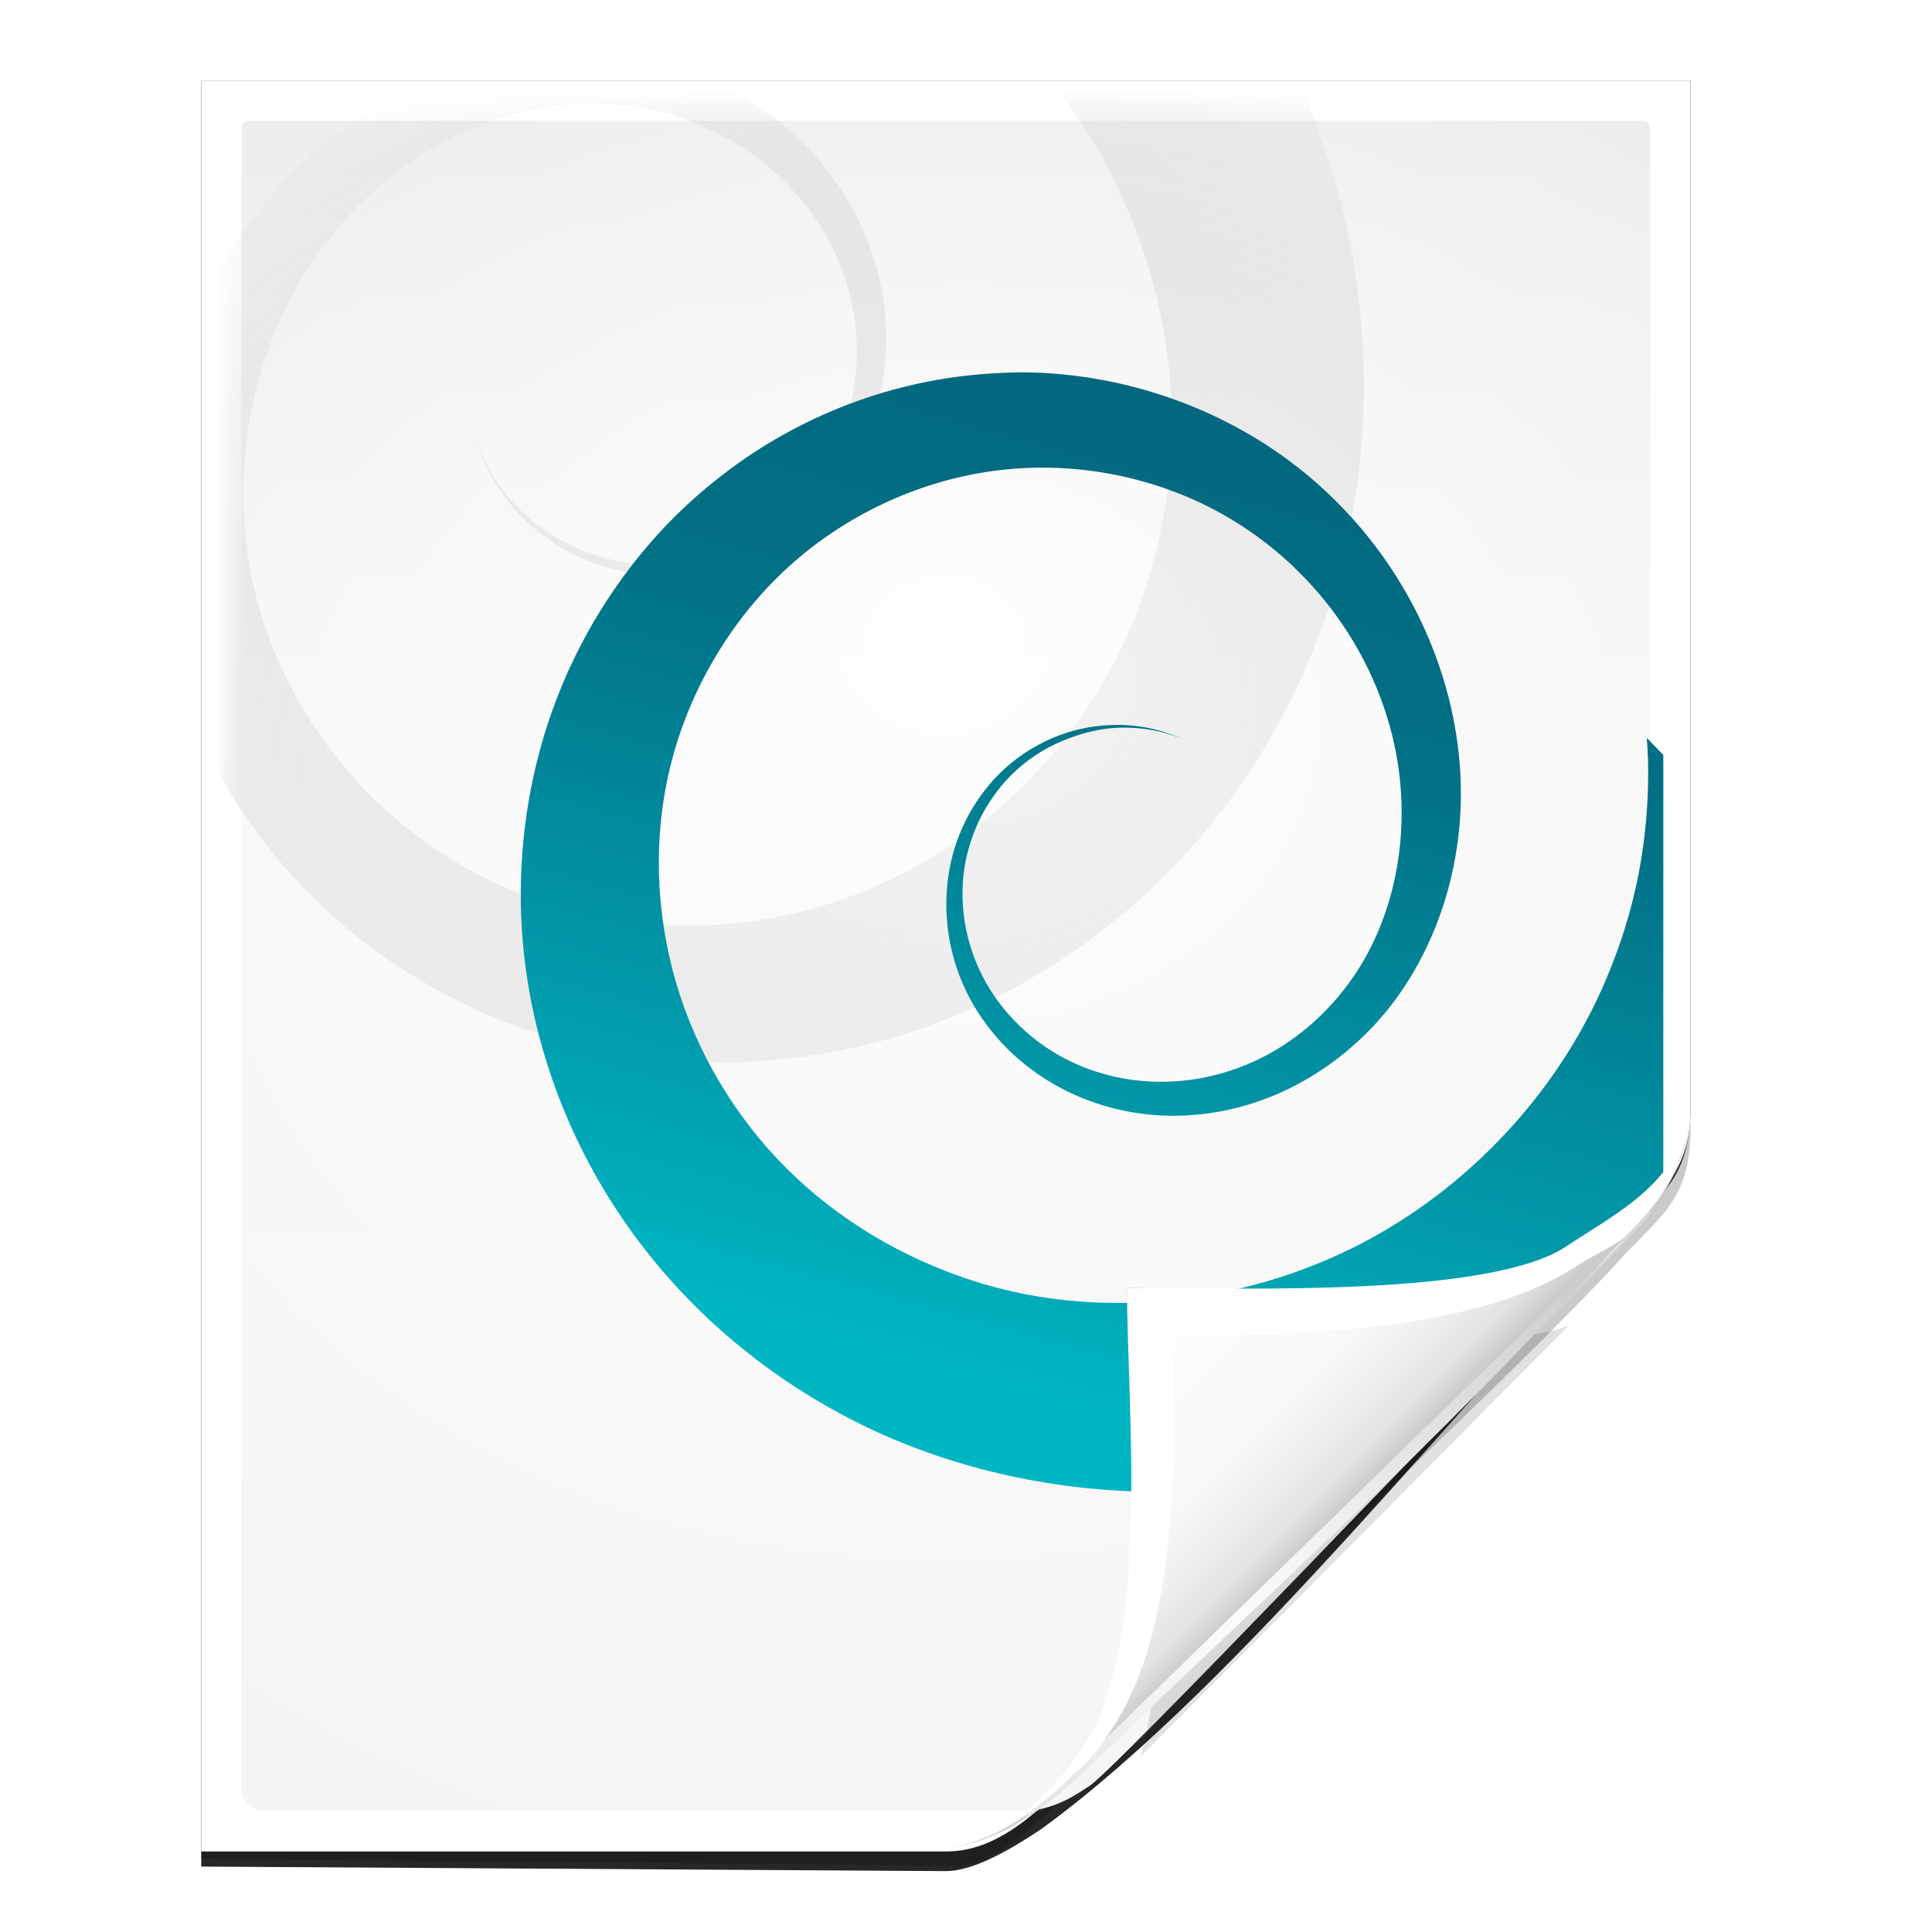
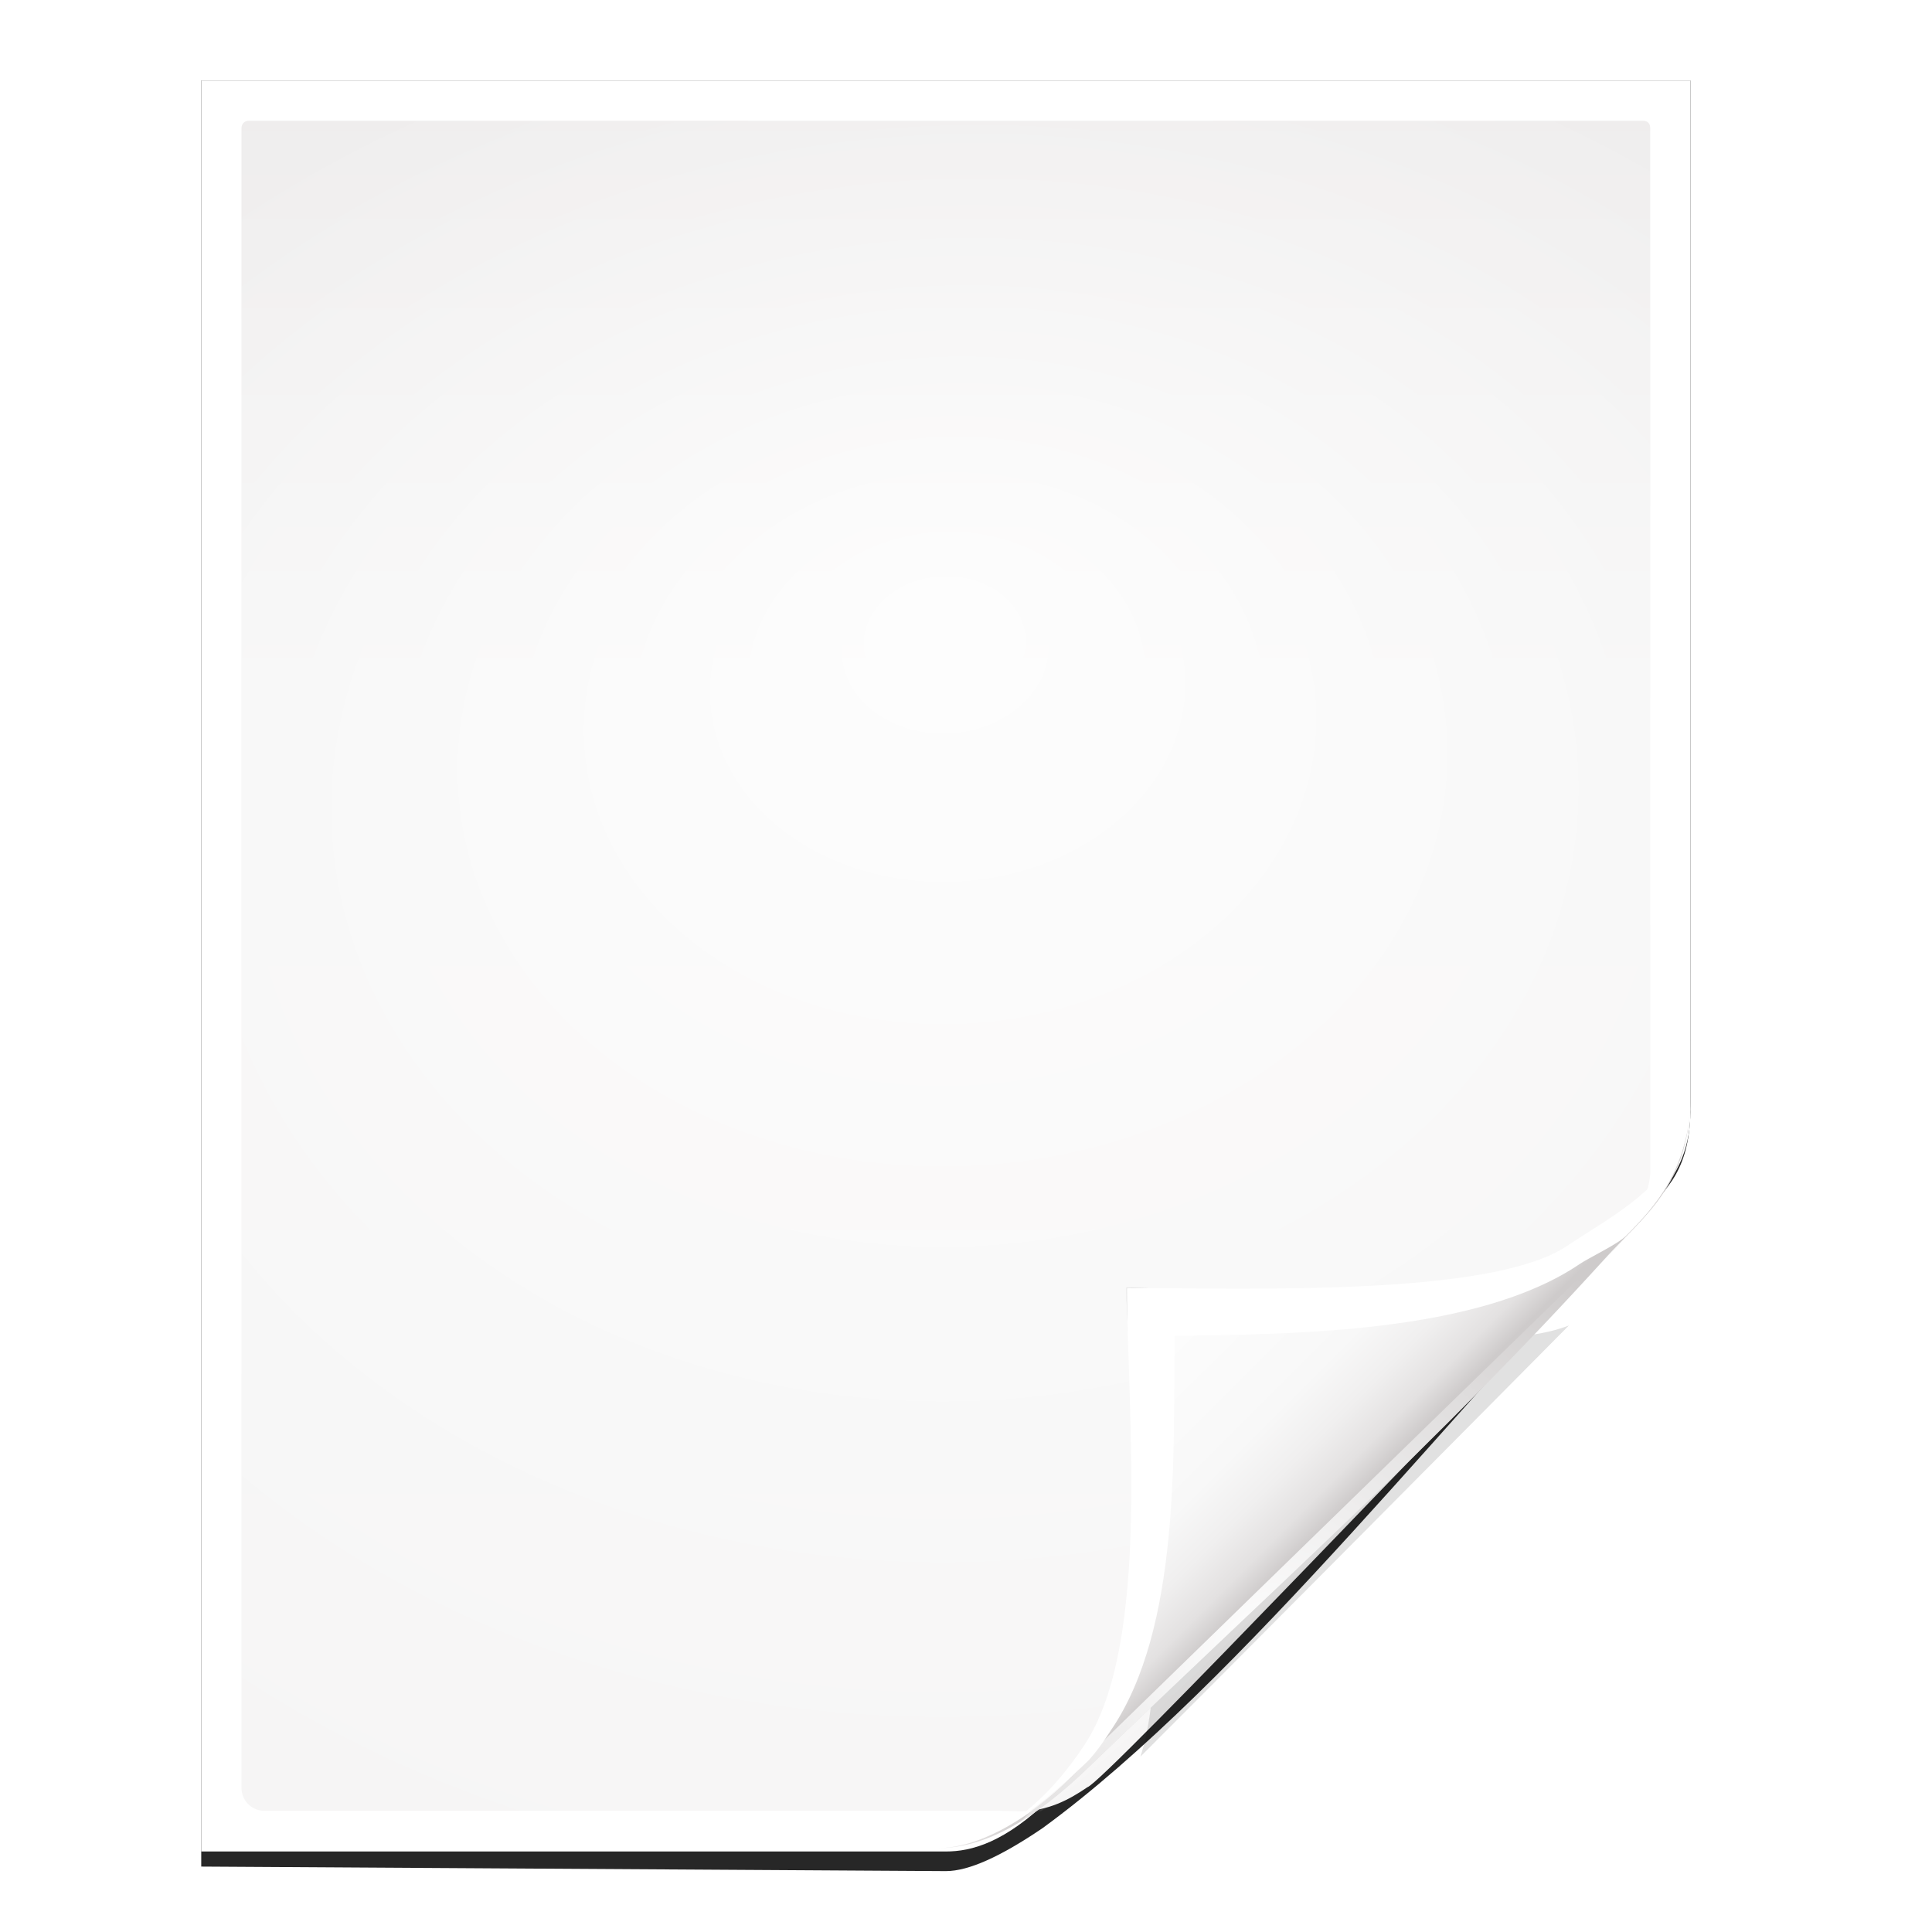
<svg xmlns="http://www.w3.org/2000/svg" xmlns:ns1="http://sodipodi.sourceforge.net/DTD/sodipodi-0.dtd" xmlns:ns2="http://www.inkscape.org/namespaces/inkscape" xmlns:xlink="http://www.w3.org/1999/xlink" width="128" height="128" id="svg2606" ns1:version="0.32" ns2:version="0.48.0 r9654" version="1.0" ns1:docname="application-x-chm.svgz" ns2:output_extension="org.inkscape.output.svgz.inkscape" ns2:export-filename="/home/pinheiro/pics/oxygen-icons/scalable/mimetypes/small/48x48/application-x-chm.png" ns2:export-xdpi="135" ns2:export-ydpi="135">
  <defs id="defs2608">
    <linearGradient id="linearGradient6131">
      <stop id="stop6133" offset="0" style="stop-color:#fcfcfc;stop-opacity:1" />
      <stop style="stop-color:#f8f8f8;stop-opacity:1" offset="0.523" id="stop6135" />
      <stop id="stop6141" offset="0.775" style="stop-color:#f0efef;stop-opacity:1;" />
      <stop id="stop6139" offset="0.901" style="stop-color:#e3e1e1;stop-opacity:1;" />
      <stop id="stop6137" offset="1" style="stop-color:#cecbcb;stop-opacity:1" />
    </linearGradient>
    <linearGradient ns2:collect="always" xlink:href="#linearGradient6131" id="linearGradient3893" gradientUnits="userSpaceOnUse" gradientTransform="matrix(1.012,0,0,1.012,-0.896,-0.987)" x1="86.738" y1="93.621" x2="95.46" y2="102.344" />
    <radialGradient ns2:collect="always" xlink:href="#linearGradient3913-5" id="radialGradient3919-5" cx="90.75" cy="110.253" fx="90.75" fy="110.253" r="18.75" gradientTransform="matrix(1.307,0,0,1.307,-27.836,-33.818)" gradientUnits="userSpaceOnUse" />
    <linearGradient ns2:collect="always" id="linearGradient3913-5">
      <stop style="stop-color:#ffffff;stop-opacity:1;" offset="0" id="stop3915-4" />
      <stop style="stop-color:#ffffff;stop-opacity:0;" offset="1" id="stop3917-7" />
    </linearGradient>
    <clipPath clipPathUnits="userSpaceOnUse" id="clipPath3889-6">
      <path ns1:nodetypes="cscscssc" ns2:connector-curvature="0" id="path3891-5" d="m 112,82.503 c 0,4.465 -2.797,6.41 -5.28,8.094 -5.109,3.465 -14.939,3.325 -20.72,3.406 -0.081,5.781 0.166,15.505 -3.299,20.613 -1.684,2.482 -5.291,5.387 -8.201,5.387 2.318,0 4.743,-1.335 7.584,-4.085 9.142,-8.849 17.367,-16.135 25.673,-25.298 C 109.676,88.504 112,86.979 112,82.503 z" style="fill:url(#linearGradient3893);fill-opacity:1;stroke:none" />
    </clipPath>
    <filter color-interpolation-filters="sRGB" ns2:collect="always" id="filter3909-6">
      <feGaussianBlur ns2:collect="always" stdDeviation="0.43" id="feGaussianBlur3911-9" />
    </filter>
    <linearGradient ns2:collect="always" xlink:href="#linearGradient3897-7" id="linearGradient3895-3" gradientUnits="userSpaceOnUse" gradientTransform="matrix(1.346,0,0,1.346,-38.155,-38.469)" x1="86.738" y1="93.621" x2="95.182" y2="102.066" />
    <linearGradient id="linearGradient3897-7">
      <stop style="stop-color:#fcfcfc;stop-opacity:1" offset="0" id="stop3899-4" />
      <stop id="stop3901-5" offset="0.523" style="stop-color:#f8f8f8;stop-opacity:1" />
      <stop style="stop-color:#f0efef;stop-opacity:1;" offset="0.723" id="stop3903-2" />
      <stop style="stop-color:#e3e1e1;stop-opacity:1;" offset="0.89" id="stop3905-5" />
      <stop style="stop-color:#cecbcb;stop-opacity:1" offset="1" id="stop3907-4" />
    </linearGradient>
    <clipPath clipPathUnits="userSpaceOnUse" id="clipPath6093-7">
      <path ns2:connector-curvature="0" ns1:nodetypes="cccssccc" id="path6095-4" d="m 17,8 0.783,110 57.5,0 c 1.675,0 3.119,0.181 4.9,-1.6 C 88.981,107.602 99.94,96.548 107.199,89.224 109.64,86.761 110,84.753 110,82.5 L 110,8 z" style="fill:#ffffff;fill-opacity:1" />
    </clipPath>
    <filter color-interpolation-filters="sRGB" ns2:collect="always" id="filter6118-4" x="-0.113" width="1.225" y="-0.121" height="1.241">
      <feGaussianBlur ns2:collect="always" stdDeviation="2.386" id="feGaussianBlur6120-3" />
    </filter>
    <radialGradient ns2:collect="always" xlink:href="#linearGradient5982-7" id="radialGradient5988-0" cx="64" cy="64.004" fx="63.793" fy="47.275" r="47.5" gradientTransform="matrix(1.684,-0.084,0.069,1.376,-48.197,-18.663)" gradientUnits="userSpaceOnUse" />
    <linearGradient ns2:collect="always" id="linearGradient5982-7">
      <stop style="stop-color:#ffffff;stop-opacity:1;" offset="0" id="stop5984-8" />
      <stop style="stop-color:#ffffff;stop-opacity:0;" offset="1" id="stop5986-6" />
    </linearGradient>
    <filter color-interpolation-filters="sRGB" ns2:collect="always" id="filter6171-8" x="-0.479" width="1.957" y="-0.513" height="2.026">
      <feGaussianBlur ns2:collect="always" stdDeviation="10.141" id="feGaussianBlur6173-8" />
    </filter>
    <linearGradient ns2:collect="always" xlink:href="#linearGradient4518-3" id="linearGradient4524-4" x1="72" y1="0" x2="72" y2="116.401" gradientUnits="userSpaceOnUse" gradientTransform="translate(3.9208985e-7,2.7836914e-6)" />
    <linearGradient id="linearGradient4518-3">
      <stop style="stop-color:#eeecec;stop-opacity:1" offset="0" id="stop4520-1" />
      <stop id="stop5969-4" offset="0.4" style="stop-color:#f4f4f4;stop-opacity:1" />
      <stop style="stop-color:#f6f5f5;stop-opacity:1" offset="1" id="stop4522-9" />
    </linearGradient>
    <filter ns2:collect="always" id="filter4111">
      <feGaussianBlur ns2:collect="always" stdDeviation="1.562" id="feGaussianBlur4113" />
    </filter>
    <filter ns2:collect="always" id="filter4123">
      <feGaussianBlur ns2:collect="always" stdDeviation="2.028" id="feGaussianBlur4125" />
    </filter>
    <mask maskUnits="userSpaceOnUse" id="mask4067">
-       <path style="opacity:0.847;fill:url(#radialGradient4071);fill-opacity:1" d="m 18,8.5 c -0.34,0 -0.5,0.235 -0.5,0.5 l 0,108.969 c 0,0.822 0.679,1.5 1.5,1.5 L 74,119.5 c 0.053,3e-5 0.998,-0.008 1.688,5e-5 10.099,-3.995 25.413,-22.453 34.359,-31.455 1.477,-1.656 1.114,-1.151 1.454,-2.889 L 111.5,9 c 0,-0.323 -0.163,-0.5 -0.5,-0.5 z" id="path4069" ns2:connector-curvature="0" ns1:nodetypes="ccssscccccc" />
-     </mask>
+       </mask>
    <radialGradient ns2:collect="always" xlink:href="#linearGradient5982" id="radialGradient4071" gradientUnits="userSpaceOnUse" gradientTransform="matrix(1.684,-0.084,0.069,1.376,-48.197,-18.663)" cx="64" cy="64.004" fx="63.793" fy="47.275" r="47.5" />
    <linearGradient ns2:collect="always" id="linearGradient5982">
      <stop style="stop-color:#ffffff;stop-opacity:1;" offset="0" id="stop5984" />
      <stop style="stop-color:#ffffff;stop-opacity:0;" offset="1" id="stop5986" />
    </linearGradient>
    <filter color-interpolation-filters="sRGB" ns2:collect="always" id="filter4061">
      <feGaussianBlur ns2:collect="always" stdDeviation="2.622" id="feGaussianBlur4063" />
    </filter>
    <linearGradient ns2:collect="always" xlink:href="#radialGradient4030" id="linearGradient4076" gradientUnits="userSpaceOnUse" gradientTransform="matrix(0.711,-0.7,0.7,0.711,-28.335,67.935)" x1="39.156" y1="96.316" x2="133.5" y2="41.847" />
    <radialGradient id="radialGradient4030" cx="51.999" cy="-9" r="111.001" gradientUnits="userSpaceOnUse">
      <stop offset="0.15" style="stop-color:#00b5c2;stop-opacity:1;" id="stop4032" />
      <stop id="stop4034" style="stop-color:#027186;stop-opacity:1;" offset="0.575" />
      <stop offset="1" style="stop-color:#015976;stop-opacity:1;" id="stop4036" />
    </radialGradient>
  </defs>
  <ns1:namedview id="base" pagecolor="#ffffff" bordercolor="#666666" borderopacity="1.0" ns2:pageopacity="0.0" ns2:pageshadow="2" ns2:zoom="2" ns2:cx="2.2294424" ns2:cy="67.573508" ns2:document-units="px" ns2:current-layer="layer1" width="128px" height="128px" showgrid="true" ns2:grid-points="true" showguides="true" ns2:guide-bbox="true" ns2:window-width="1224" ns2:window-height="757" ns2:window-x="682" ns2:window-y="354" ns2:snap-global="true" ns2:window-maximized="0" ns2:snap-page="true">
    <ns2:grid id="GridFromPre046Settings" type="xygrid" originx="0px" originy="0px" spacingx="2.667px" spacingy="2.667px" color="#0000ff" empcolor="#0000ff" opacity="0.2" empopacity="0.4" empspacing="2" visible="true" enabled="true" snapvisiblegridlinesonly="true" />
    <ns1:guide orientation="1,0" position="-68,29.326" id="guide4564" />
    <ns1:guide orientation="1,0" position="-121.622,135.057" id="guide3859" />
    <ns1:guide orientation="0,1" position="38.582,-74.688" id="guide4360" />
  </ns1:namedview>
  <g ns2:label="Livello 1" ns2:groupmode="layer" id="layer1">
-     <path style="opacity:0.456;fill:#000000;fill-opacity:1;filter:url(#filter4123)" d="m 13.333,5.336 0,117.83 49.855,0.433 c 2.115,0.018 4.529,-1.772 7,-4.25 0.712,-0.714 1.441,-1.394 2.156,-2.094 0.416,-0.406 0.832,-0.814 1.25,-1.219 7.774,-7.41 26.983,-25.123 34.219,-33.1 0.421,-0.421 0.812,-0.811 1.156,-1.188 1.464,-1.498 2.762,-2.838 2.994,-5.862 L 112,75.156 111.997,5.336 z" id="path5990" ns2:connector-curvature="0" ns1:nodetypes="ccsssccccccc" />
    <path ns1:nodetypes="cccccccc" id="path3722" d="m 13.333,5.336 0,118.33 49.332,0.3 c 1.528,0 3.657,-0.984 6.388,-2.834 C 82.176,111.574 97.497,91.89 108.75,80.5 110.493,78.757 112,77.463 112,73.3 L 111.997,5.336 z" style="fill:#000000;fill-opacity:0.847;filter:url(#filter4111)" ns2:connector-curvature="0" />
    <path style="fill:#ffffff;fill-opacity:1" d="m 13.333,5.336 0,117.33 49.332,0 c 1.675,0 3.914,-0.565 7,-3.6 8.87,-8.725 32.076,-31.519 39.334,-38.843 C 111.44,77.761 112,75.753 112,73.5 L 111.997,5.336 z" id="path34" ns1:nodetypes="cccssccc" ns2:connector-curvature="0" />
    <path style="fill:url(#linearGradient4524-4);fill-opacity:1" d="m 16.5,8 c -0.34,0 -0.5,0.235 -0.5,0.5 l 0,109.969 c 0,0.822 0.679,1.5 1.5,1.5 l 48.688,0 c 0.053,0 0.81,0.023 1.5,0.031 1.778,-0.04 3.132,-0.754 4.356,-1.593 1.052,-0.291 25.98,-26.62 35.102,-35.809 1.362,-1.373 2.185,-3.948 2.185,-4.896 l 5e-5,-69.202 c 0,-0.323 -0.163,-0.5 -0.5,-0.5 z" id="path3967" ns2:connector-curvature="0" ns1:nodetypes="ccsssccscccc" />
-     <path id="path4051" d="m 51.114,72.139 c 5.728,-0.144 11.457,-1.508 16.71,-4.03 6.945,-3.343 12.924,-8.555 17.227,-15.009 4.305,-6.47 6.887,-13.997 7.542,-21.7 C 93.249,23.606 91.98,15.787 89.08,8.664 86.008,1.237 81.313,-5.244 75.624,-10.449 69.934,-15.653 63.27,-19.598 56.215,-22.057 49.929,-24.257 43.432,-25.294 37.103,-25.347 27,-16.371 17.263,-7.033 9.931,0.346 8.184,2.306 8.596,1.692 8.193,3.747 l 0,2.44 c 0.337,-0.39 0.699,-0.819 1.072,-1.22 1.588,-1.706 3.506,-3.481 5.804,-5.176 2.298,-1.695 4.984,-3.277 8.022,-4.584 3.741,-1.624 8.112,-2.838 12.902,-3.253 4.79,-0.415 9.965,-0.047 15.12,1.405 4.947,1.4 9.967,3.857 14.418,7.357 4.451,3.499 8.327,8.028 10.869,13.383 2.403,4.985 3.757,10.71 3.623,16.488 -0.126,5.622 -1.628,11.397 -4.547,16.414 -2.872,4.948 -7.13,9.244 -12.237,12.089 -5.09,2.843 -11.117,4.306 -17.006,3.956 C 40.291,62.697 34.384,60.522 29.672,56.871 24.853,53.145 21.243,47.838 19.58,42.047 18.387,37.91 18.216,33.487 18.988,29.293 c 0.772,-4.195 2.474,-8.149 4.991,-11.423 3.506,-4.562 8.558,-7.873 13.9,-8.872 2.829,-0.534 5.739,-0.462 8.429,0.222 2.823,0.717 5.393,2.132 7.468,3.993 2.2,1.973 3.804,4.474 4.658,7.135 0.919,2.864 0.957,5.879 0.222,8.577 -0.808,2.967 -2.534,5.534 -4.695,7.283 -2.462,1.993 -5.444,2.939 -8.17,2.957 -1.736,0.012 -3.344,-0.354 -4.769,-0.924 -1.425,-0.571 -2.67,-1.343 -3.66,-2.218 -1.581,-1.398 -2.556,-2.994 -3.142,-4.399 -0.229,-0.548 -0.394,-1.069 -0.518,-1.553 0.122,0.525 0.286,1.074 0.518,1.664 0.56,1.427 1.456,3.028 2.957,4.473 0.982,0.944 2.209,1.819 3.66,2.477 1.451,0.658 3.126,1.107 4.954,1.183 2.889,0.116 6.123,-0.703 8.909,-2.736 2.446,-1.788 4.509,-4.461 5.582,-7.726 0.972,-2.968 1.135,-6.364 0.259,-9.686 C 59.725,16.636 58.053,13.678 55.624,11.252 53.336,8.97 50.427,7.173 47.158,6.15 c -3.109,-0.971 -6.489,-1.26 -9.871,-0.813 -6.379,0.873 -12.54,4.278 -17.006,9.501 -3.192,3.734 -5.532,8.283 -6.765,13.235 -1.233,4.952 -1.364,10.318 -0.185,15.564 1.635,7.23 5.624,14.006 11.46,19.113 5.676,4.952 12.917,8.204 20.628,9.131 1.894,0.225 3.784,0.307 5.693,0.259 z M 33.628,29.736 c -0.046,-0.227 -0.081,-0.417 -0.111,-0.628 0.031,0.202 0.062,0.408 0.111,0.628 z" style="fill:#000000;fill-opacity:0.236;fill-rule:evenodd;stroke:none;filter:url(#filter4061)" ns2:connector-curvature="0" mask="url(#mask4067)" transform="translate(-2.402,-1.762)" />
    <path ns1:nodetypes="ccssscccccc" ns2:connector-curvature="0" id="path5980" d="m 16.5,8 c -0.34,0 -0.5,0.235 -0.5,0.5 l 0,109.969 c 0,0.822 0.679,1.499 1.5,1.5 l 47.5,0.031 c 0.053,3e-5 3.274,-0.008 3.963,5e-5 6.541,-4.504 29.968,-28.953 38.913,-37.955 1.477,-1.656 0.458,-0.37 1.454,-1.607 l 6e-5,-71.937 c 0,-0.323 -0.163,-0.5 -0.5,-0.5 z" style="opacity:0.847;fill:url(#radialGradient5988-0);fill-opacity:1" />
-     <path style="fill:url(#linearGradient4076);fill-opacity:1;fill-rule:evenodd;stroke:none" d="m 68.094,24.67 c -0.81,-0.016 -1.644,0.03 -2.461,0.078 -6.342,0.386 -12.589,2.709 -17.771,6.718 -1.271,0.986 -2.475,2.043 -3.593,3.203 -3.356,3.478 -5.993,7.717 -7.655,12.342 -2.193,6.121 -2.681,12.791 -1.445,19.216 1.245,6.436 4.151,12.482 8.319,17.498 4.22,5.071 9.586,8.999 15.545,11.561 6.243,2.643 12.912,3.758 19.412,3.515 6.499,-0.242 12.858,-4.964 18.552,-7.664 4.975,-2.351 9.419,-9.032 13.202,-12.652 l 0,-28.467 -1.094,-1.133 c 0.029,0.434 0.065,0.905 0.078,1.367 0.056,1.965 -0.052,4.183 -0.43,6.562 -0.377,2.379 -1.058,4.915 -2.109,7.499 -1.286,3.191 -3.188,6.484 -5.82,9.569 -2.632,3.085 -5.964,5.944 -9.921,8.124 -3.801,2.088 -8.26,3.568 -13.006,4.101 -4.746,0.533 -9.754,0.11 -14.451,-1.601 -4.395,-1.572 -8.611,-4.183 -11.952,-7.733 -3.253,-3.452 -5.735,-7.834 -6.952,-12.577 -1.204,-4.673 -1.227,-9.758 0.156,-14.49 1.375,-4.722 4.144,-9.183 7.89,-12.459 3.776,-3.31 8.6,-5.497 13.592,-6.093 5.101,-0.615 10.414,0.435 14.842,2.929 3.166,1.779 5.909,4.327 7.929,7.304 2.02,2.977 3.323,6.385 3.75,9.843 0.595,4.816 -0.468,9.79 -3.086,13.553 -1.383,1.996 -3.174,3.661 -5.195,4.843 -2.12,1.24 -4.487,1.921 -6.835,2.031 -2.49,0.117 -4.942,-0.43 -7.03,-1.523 -2.248,-1.176 -4.078,-2.983 -5.234,-5.038 -1.271,-2.261 -1.747,-4.817 -1.484,-7.148 0.299,-2.655 1.537,-4.975 3.164,-6.601 1.036,-1.035 2.204,-1.764 3.398,-2.265 1.194,-0.501 2.403,-0.799 3.515,-0.859 1.755,-0.095 3.275,0.255 4.453,0.742 -1.181,-0.526 -2.695,-0.958 -4.453,-0.937 -1.149,0.014 -2.411,0.2 -3.671,0.664 -1.261,0.464 -2.528,1.19 -3.671,2.226 -1.804,1.641 -3.24,4.042 -3.71,6.913 -0.411,2.523 -0.078,5.371 1.211,7.968 1.173,2.359 3.092,4.46 5.585,5.937 2.314,1.368 5.072,2.168 7.968,2.187 2.725,0.016 5.515,-0.632 8.085,-1.953 2.443,-1.257 4.677,-3.081 6.445,-5.351 3.315,-4.301 4.98,-9.998 4.57,-15.779 -0.293,-4.133 -1.597,-8.247 -3.789,-11.952 -2.191,-3.705 -5.286,-6.998 -9.1,-9.452 -4.605,-2.953 -10.067,-4.652 -15.74,-4.765 z m 11.795,25.114 c 0.162,0.109 0.287,0.203 0.43,0.312 -0.139,-0.103 -0.27,-0.209 -0.43,-0.312 z" id="path3169" ns2:connector-curvature="0" ns1:nodetypes="sccsccccscccccccscscccccccsccccccccscccsccccccccscsccc" />
    <path style="fill:#000000" d="" id="path2197" />
    <path clip-path="url(#clipPath6093-7)" style="opacity:0.347;fill:#000000;fill-opacity:1;stroke:none;filter:url(#filter6171-8)" d="m 114.4,82.503 c 0,4.465 -4.997,5.91 -7.48,7.594 -5.109,3.465 -18.362,-1.446 -24.143,-1.365 -0.081,5.781 3.372,20.976 -0.093,26.085 -1.684,2.482 -5.573,8.687 -8.484,8.687 -2.091,1.534 3.488,8.211 6.735,5.32 9.502,-8.461 35.132,-30.023 43.351,-39.263 2.04,-2.294 -4.905,-9.845 -9.886,-7.057 z" id="path6153" ns2:connector-curvature="0" ns1:nodetypes="cscscssc" transform="matrix(1.277,0,0,1.277,-31.076,-28.013)" />
    <path ns1:nodetypes="cscscssc" ns2:connector-curvature="0" id="path6081" d="m 113.9,82.503 c 0,4.465 -5.097,6.01 -7.58,7.694 -5.109,3.465 -16.139,2.125 -21.92,2.206 -0.081,5.781 1.666,17.305 -1.799,22.413 -1.684,2.482 -4.691,7.987 -7.601,7.987 -2.091,1.534 3.488,11.211 6.735,8.32 9.502,-8.461 45.999,-30.201 54.218,-39.442 2.04,-2.294 -17.072,-11.966 -22.053,-9.178 z" style="opacity:0.401;fill:#000000;fill-opacity:1;stroke:none;filter:url(#filter6118-4)" clip-path="url(#clipPath6093-7)" transform="matrix(1.33,0,0,1.33,-36.964,-37.156)" />
    <path style="fill:url(#linearGradient3895-3);fill-opacity:1;stroke:none" d="m 111.994,72.571 c 0,5.939 -3.721,8.525 -7.022,10.764 -6.794,4.608 -19.952,4.558 -27.641,4.666 -0.108,7.689 0.304,20.485 -4.305,27.279 -2.239,3.301 -7.036,7.164 -10.907,7.164 3.083,0 6.308,-1.775 10.087,-5.433 12.159,-11.769 23.098,-21.46 34.145,-33.645 2.552,-2.815 5.643,-4.844 5.643,-10.796 z" id="path6011" ns2:connector-curvature="0" ns1:nodetypes="cscscssc" />
    <path style="fill:#ffffff;fill-opacity:1;stroke:none" d="m 112.019,73.115 c -0.421,5.186 -5.084,7.319 -8.179,9.418 C 98.819,85.938 82.665,85.334 74.665,85.334 c 0,8 1.619,23.497 -2.786,30.224 -1.912,2.92 -4.654,5.799 -8.196,6.583 2.634,-0.482 5.3,-2.476 8.47,-5.544 0.451,-0.517 0.764,-0.903 1.471,-1.995 4.608,-6.794 4.1,-18.412 4.207,-26.101 7.689,-0.108 20.028,-0.146 26.823,-4.754 0.619,-0.42 2.519,-1.314 3.067,-1.862 2.043,-2.043 3.992,-4.274 4.297,-8.77 z M 63.682,122.141 c -0.21,0.046 -0.417,0.055 -0.623,0.083 0.209,-0.022 0.413,-0.045 0.623,-0.083 z" id="path6122" ns2:connector-curvature="0" ns1:nodetypes="cscsccccsscccc" />
    <path style="fill:none;stroke:url(#radialGradient3919-5);stroke-width:1.2;stroke-linecap:butt;stroke-linejoin:miter;stroke-miterlimit:4;stroke-opacity:1;stroke-dasharray:none;filter:url(#filter3909-6)" d="M 117.315,81.861 72.639,125.348" id="path3873" ns2:connector-curvature="0" ns1:nodetypes="cc" clip-path="url(#clipPath3889-6)" transform="matrix(1.33,0,0,1.33,-36.964,-37.156)" />
  </g>
</svg>